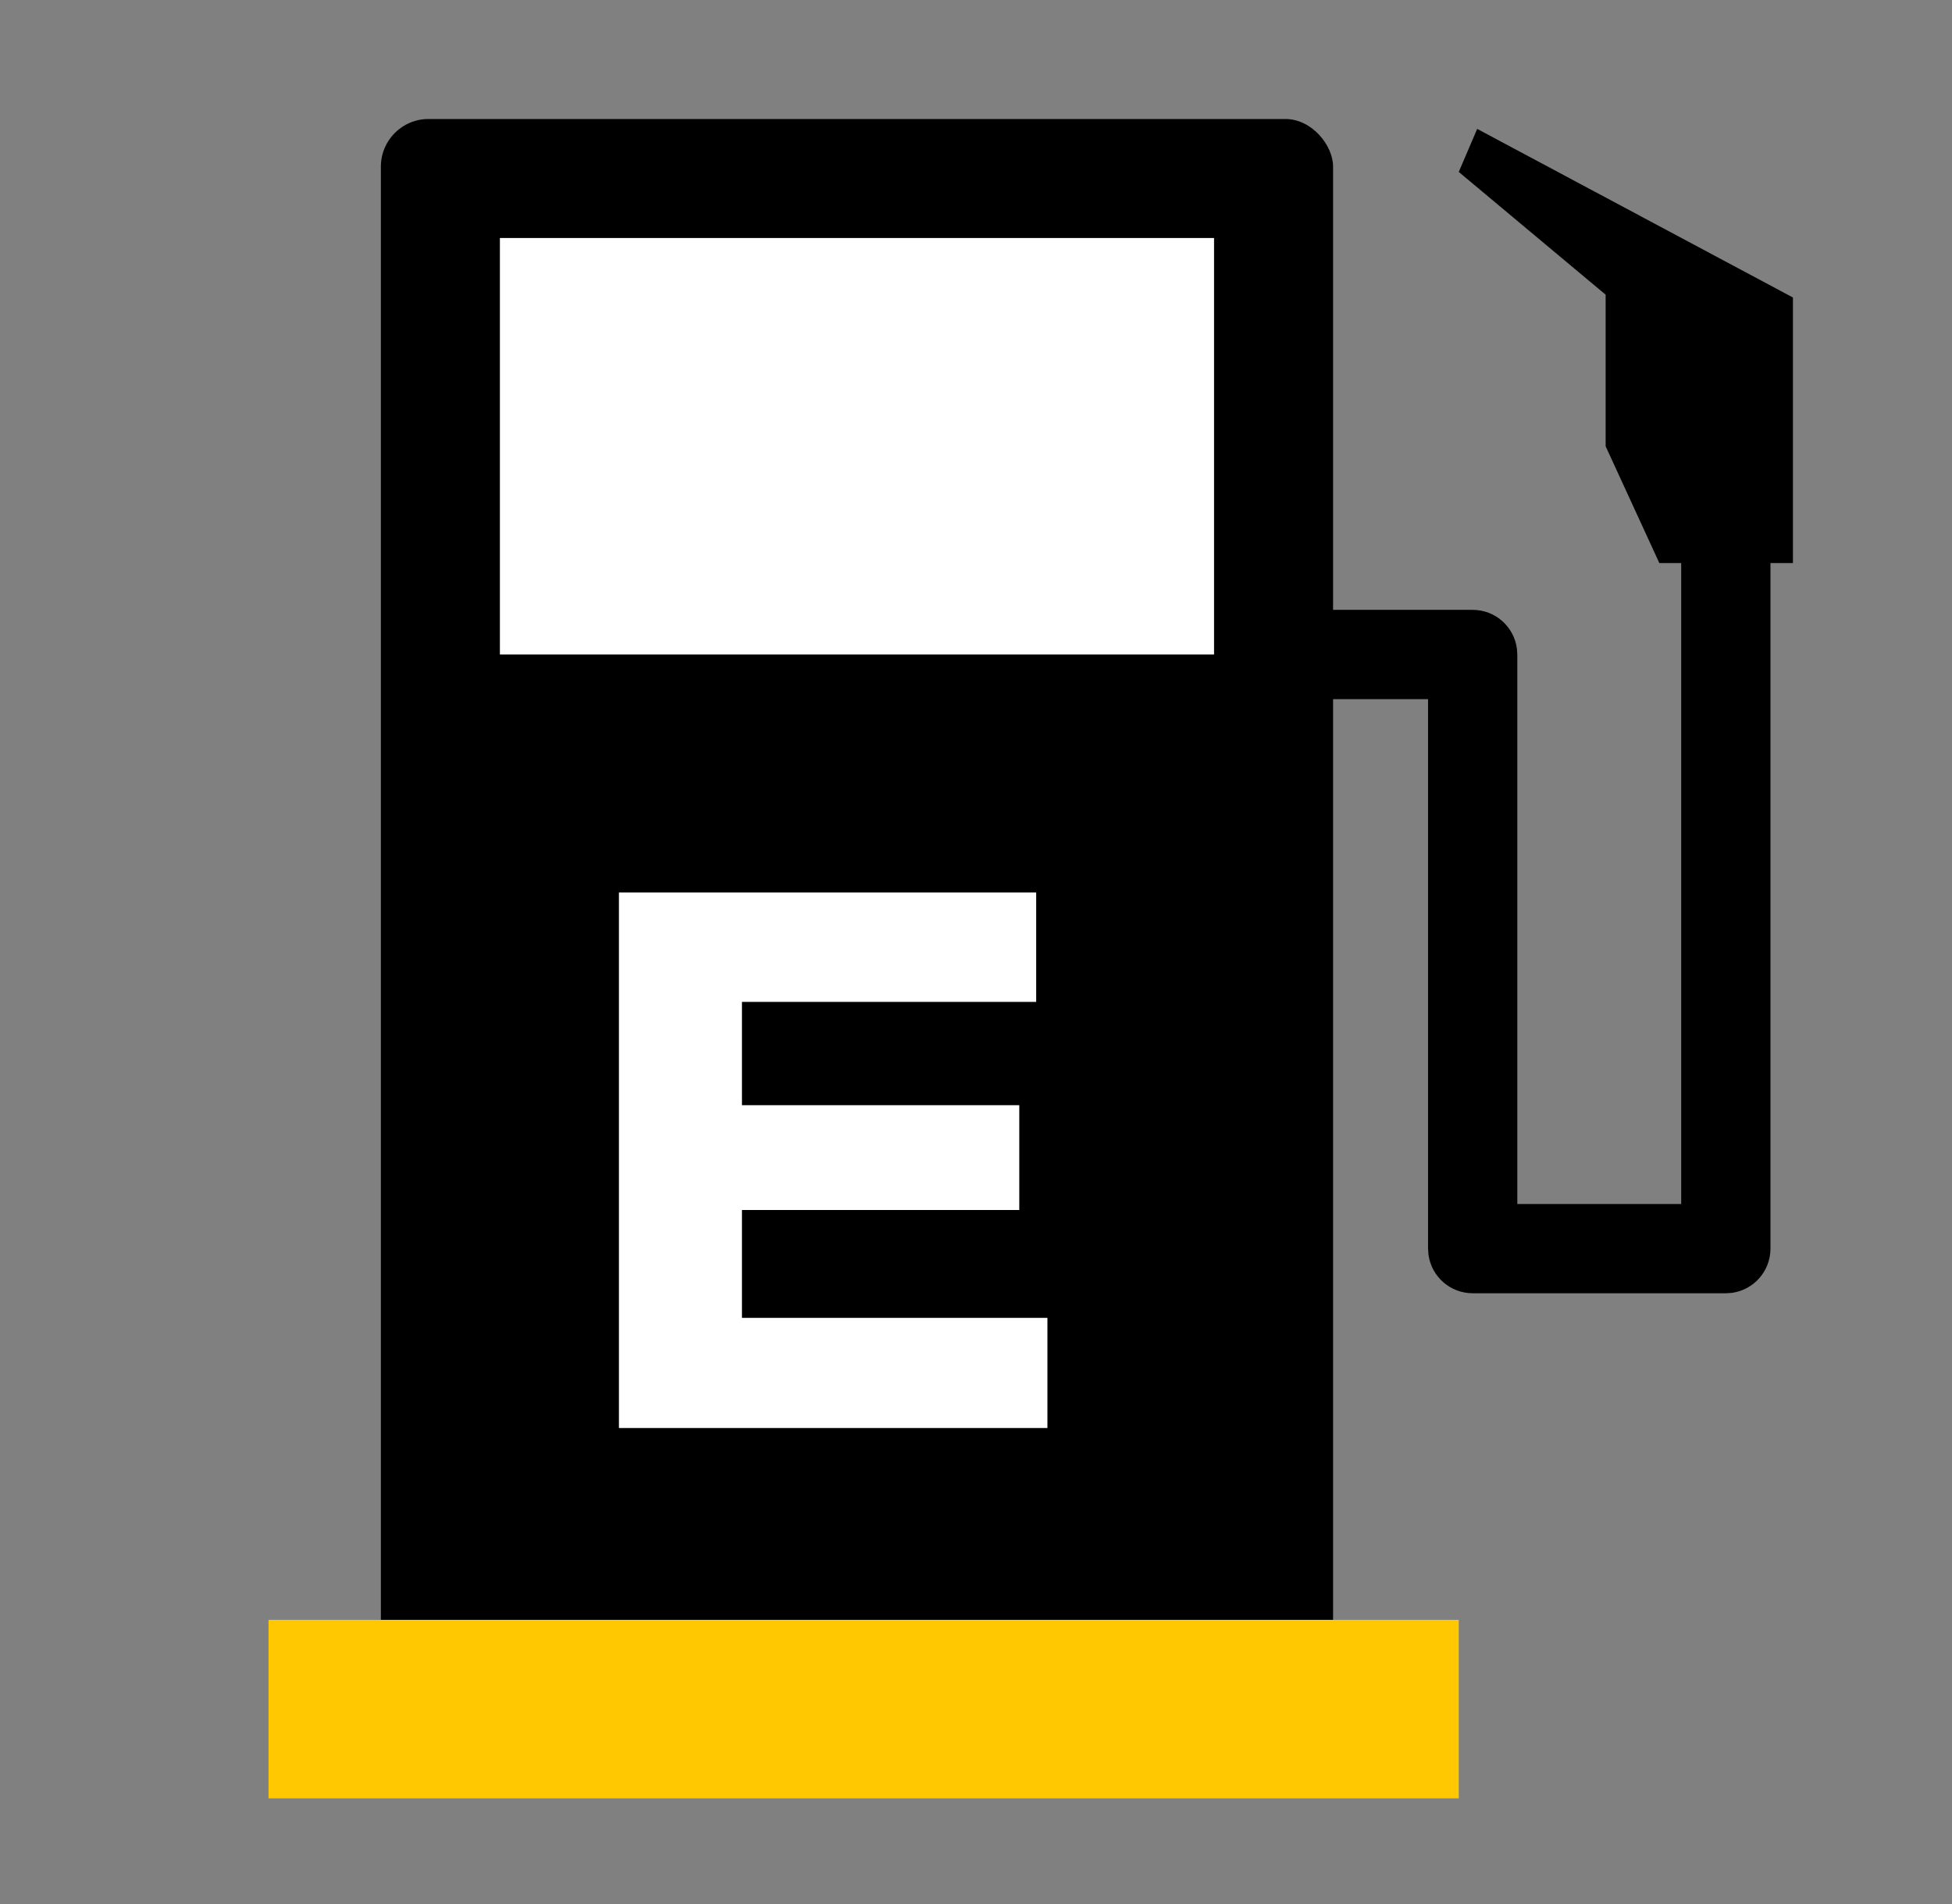
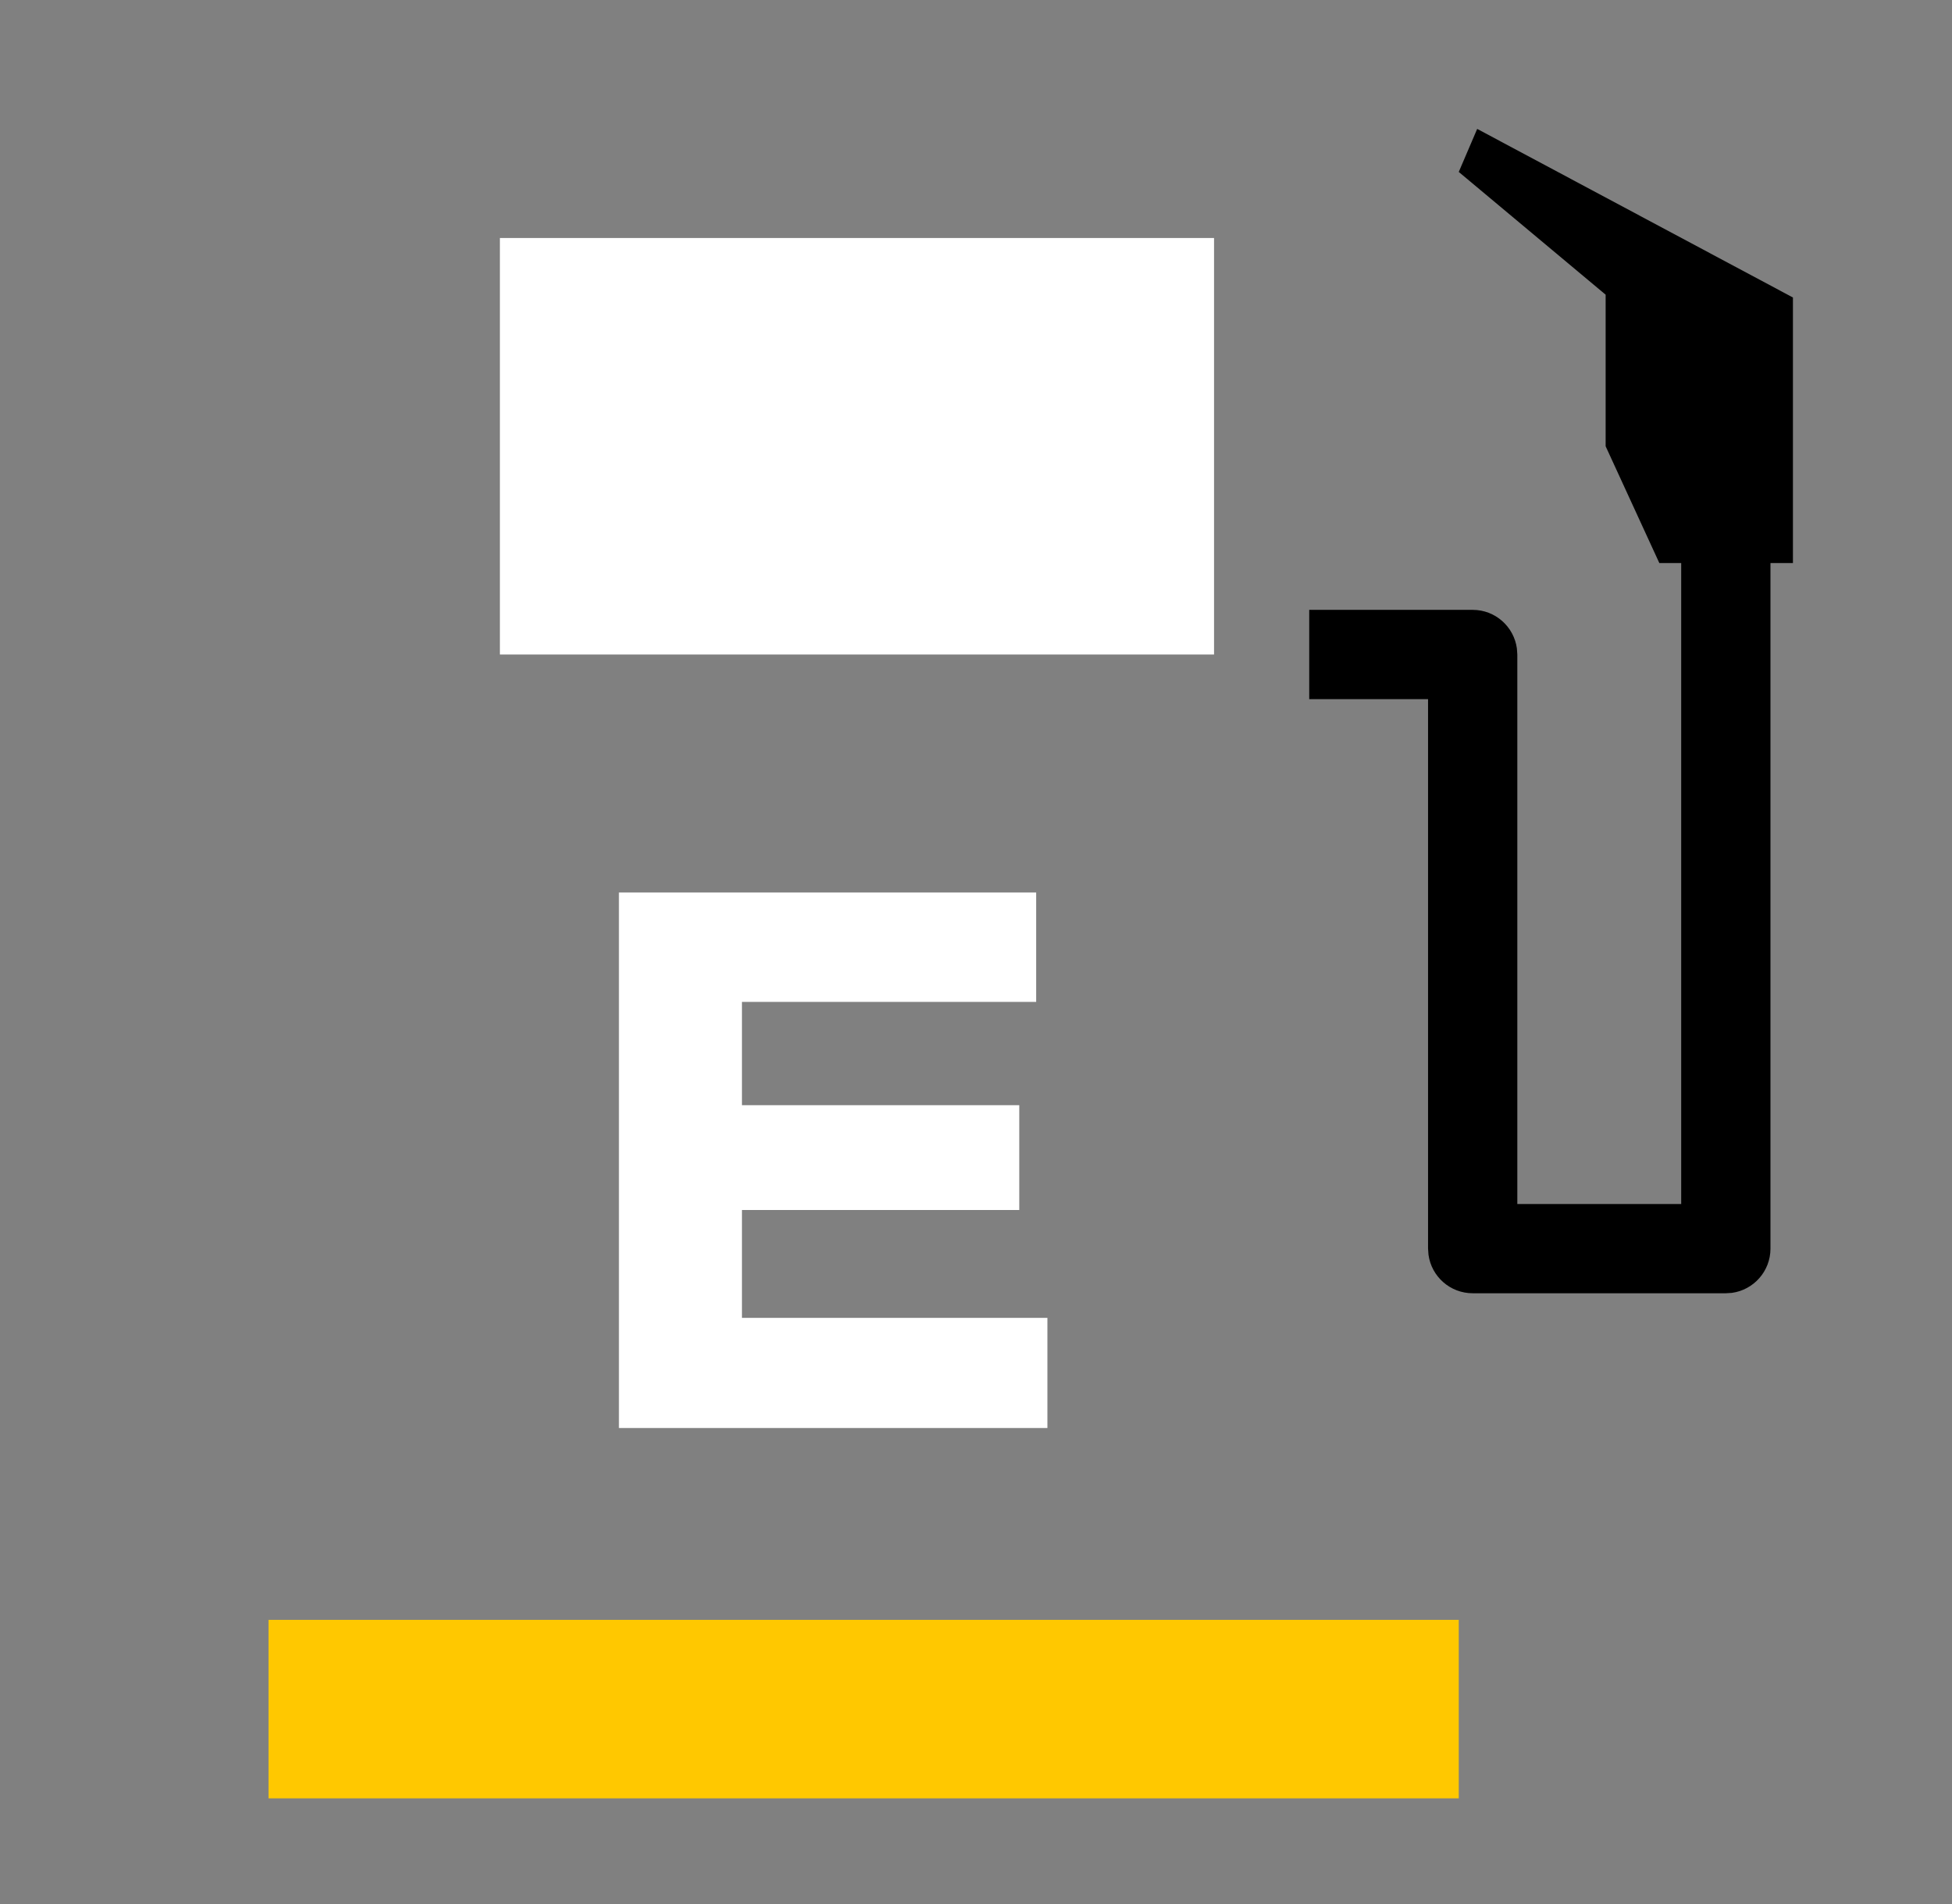
<svg xmlns="http://www.w3.org/2000/svg" width="41" height="40" viewBox="0 0 41 40" fill="none">
  <rect x="0" y="0" width="41" height="40" fill="#808080" stroke="none" />
-   <path d="M37.187 11.281V26.232C37.187 26.706 36.834 27.099 36.376 27.161L36.249 27.169H30.933C30.458 27.169 30.066 26.817 30.004 26.359L29.995 26.232L29.995 14.688H27.499V12.812H30.933C31.407 12.812 31.799 13.165 31.861 13.623L31.87 13.75L31.87 25.294H35.312L35.312 11.281H37.187Z" fill="black" />
-   <rect x="8" y="2.5" width="20" height="35" rx="1" fill="black" />
+   <path d="M37.187 11.281V26.232C37.187 26.706 36.834 27.099 36.376 27.161L36.249 27.169H30.933C30.458 27.169 30.066 26.817 30.004 26.359L29.995 26.232L29.995 14.688H27.499V12.812H30.933C31.407 12.812 31.799 13.165 31.861 13.623L31.87 13.75L31.87 25.294H35.312L35.312 11.281H37.187" fill="black" />
  <path d="M22 30H13V18.75H21.764V21.048H15.584V23.218H21.409V25.42H15.584V27.686H22V30Z" fill="white" />
  <rect x="5.64" y="34.03" width="25" height="3.75" fill="#FFC800" />
  <rect x="10.5" y="5" width="15" height="8.75" fill="white" />
  <path fill-rule="evenodd" clip-rule="evenodd" d="M30.64 3.612L33.725 6.191V9.375L34.853 11.829H37.659V6.25L31.027 2.708L30.64 3.612Z" fill="black" />
</svg>